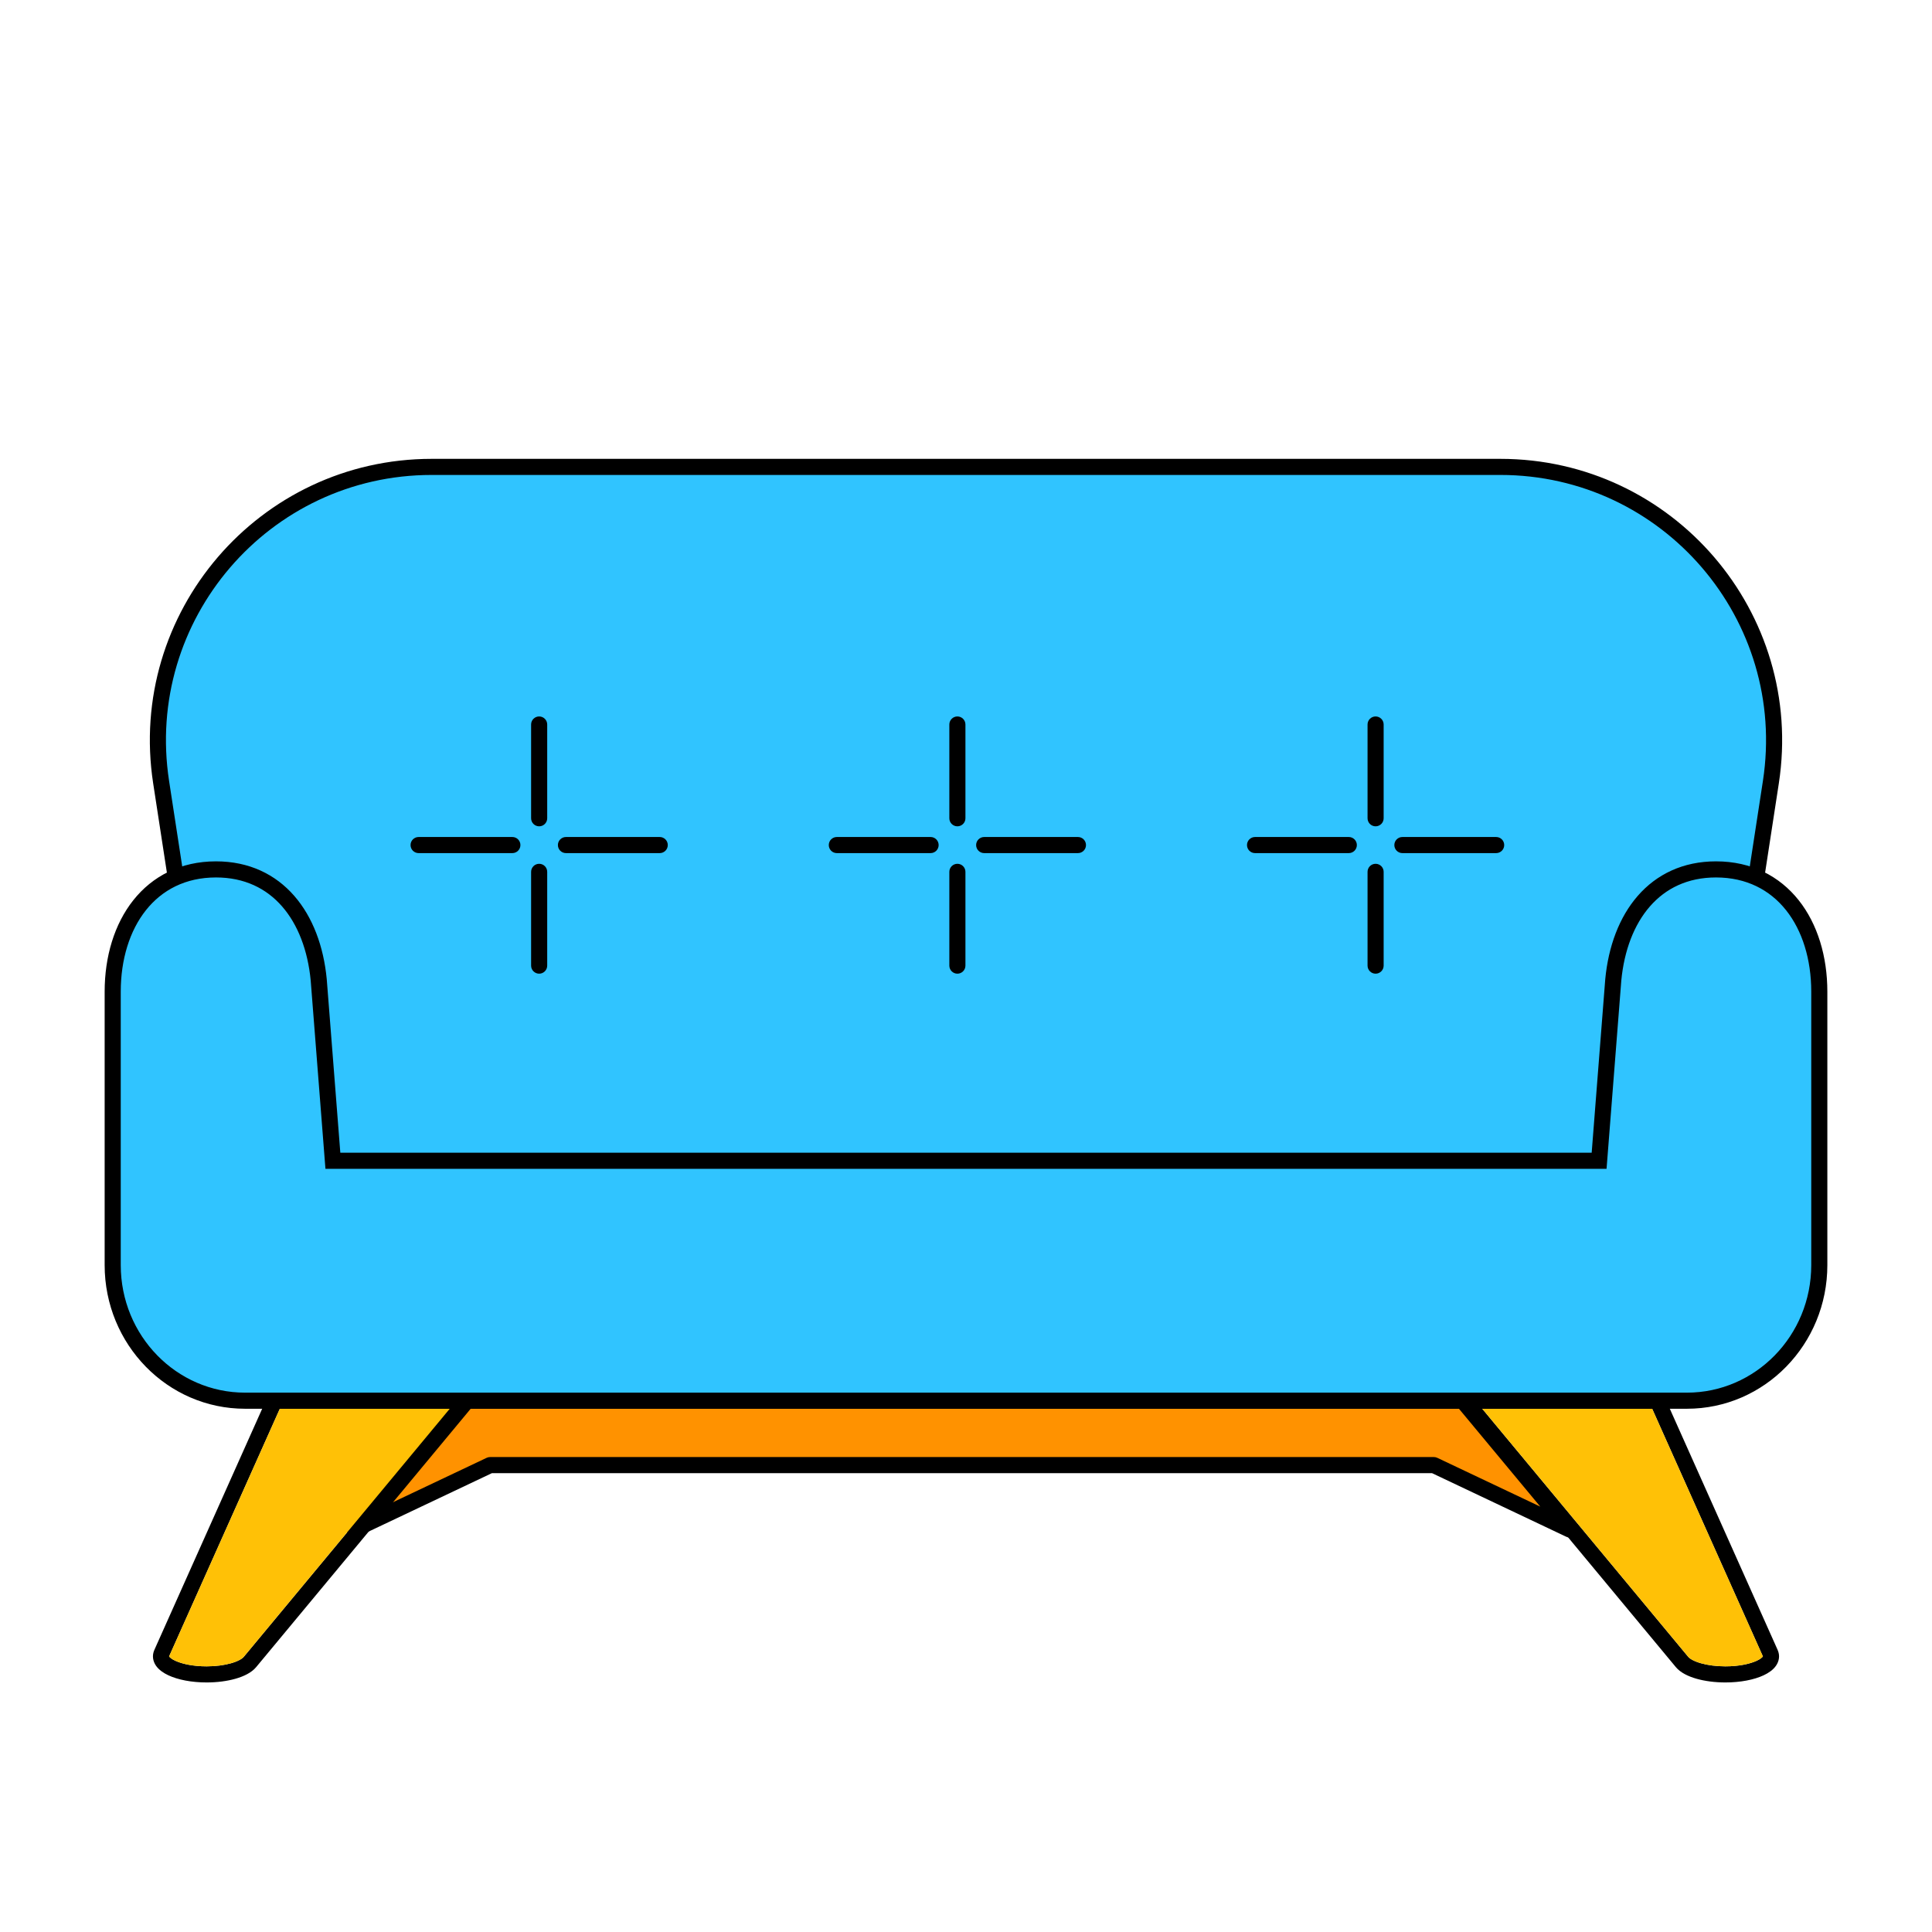
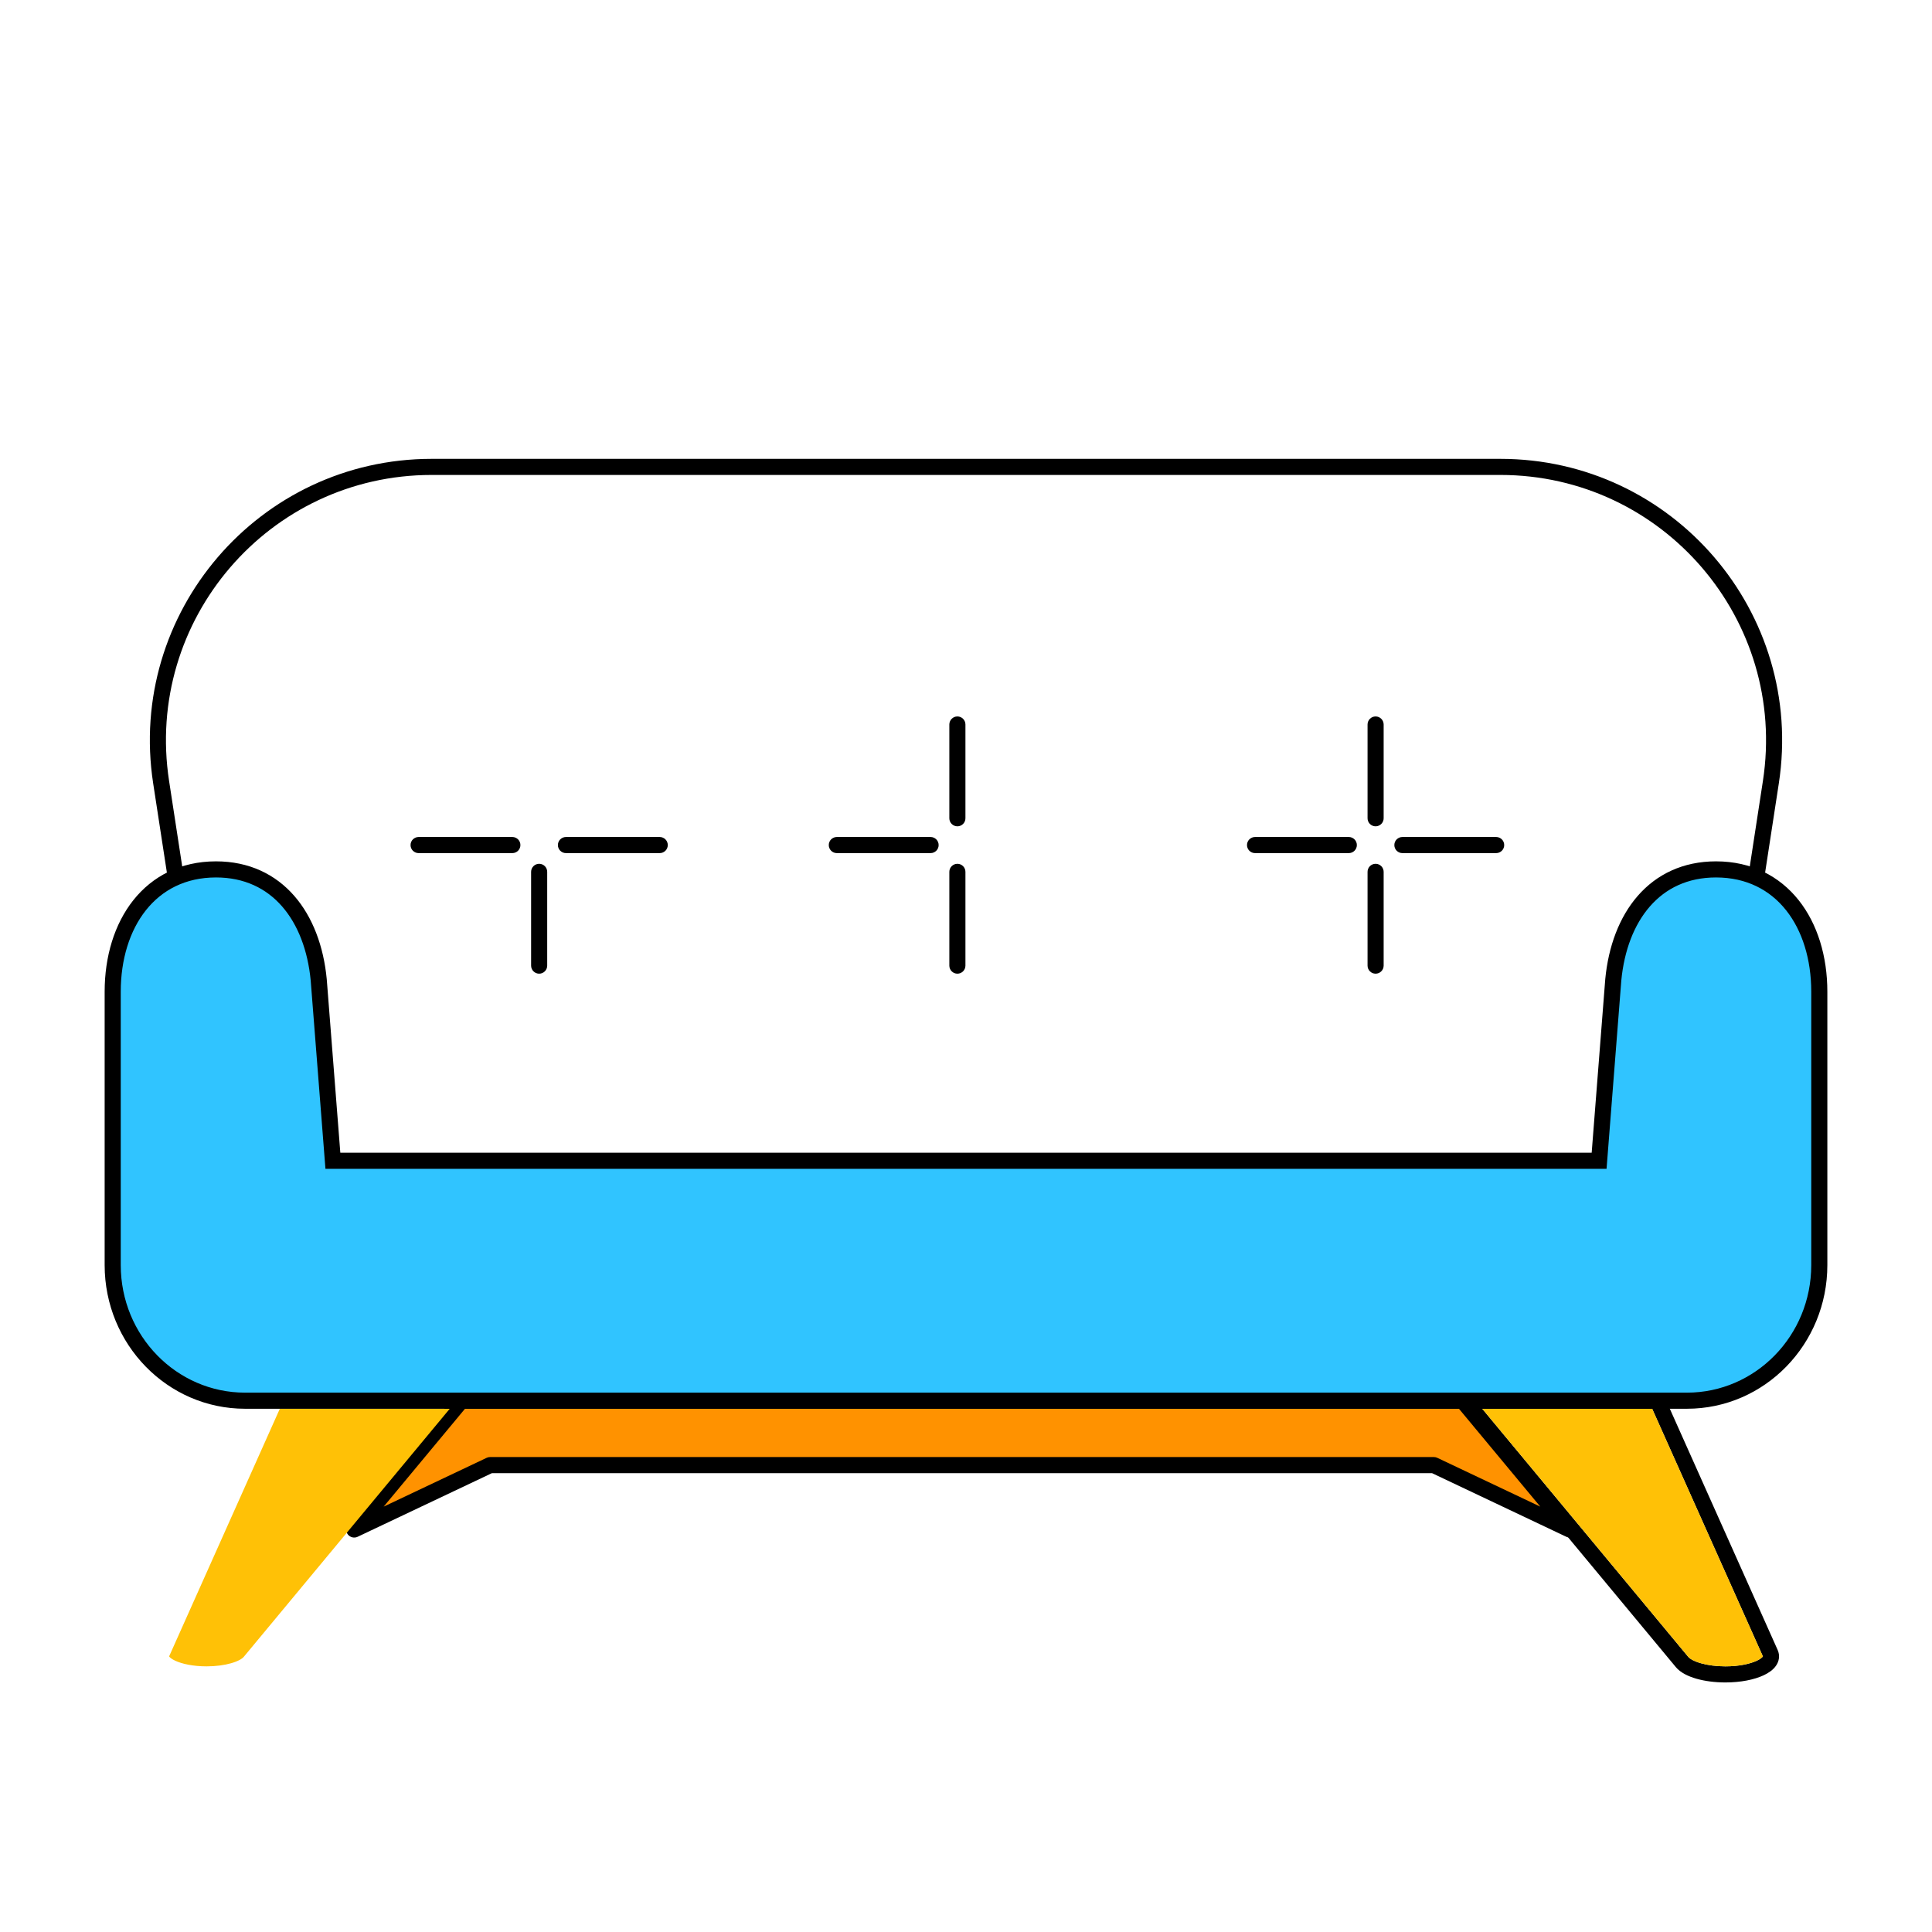
<svg xmlns="http://www.w3.org/2000/svg" width="120" height="120" viewBox="0 0 120 120" fill="none">
  <path d="M28.647 87H90.853L97.5 95L89.059 91H30.441L22 95L28.647 87Z" fill="#FF9200" />
  <path fill-rule="evenodd" clip-rule="evenodd" d="M28.262 86.68C28.358 86.566 28.498 86.5 28.647 86.5H90.853C91.002 86.5 91.142 86.566 91.237 86.68L97.885 94.68C98.034 94.861 98.039 95.121 97.895 95.307C97.751 95.492 97.498 95.552 97.286 95.452L88.946 91.5H30.554L22.214 95.452C22.002 95.552 21.749 95.492 21.605 95.307C21.461 95.121 21.465 94.861 21.615 94.68L28.262 86.68ZM28.882 87.5L23.831 93.579L30.227 90.548C30.294 90.516 30.367 90.5 30.441 90.5H89.059C89.133 90.5 89.206 90.516 89.273 90.548L95.669 93.579L90.618 87.5H28.882Z" fill="black" />
-   <path fill-rule="evenodd" clip-rule="evenodd" d="M16.732 86.5H30.065L15.909 103.549C15.622 103.895 15.136 104.124 14.633 104.268C14.109 104.418 13.485 104.5 12.833 104.5C11.903 104.5 11.051 104.335 10.45 104.052C10.153 103.912 9.874 103.723 9.694 103.468C9.497 103.188 9.43 102.834 9.587 102.481L16.732 86.5ZM17.381 87.5L10.504 102.881C10.506 102.884 10.508 102.888 10.511 102.892C10.551 102.948 10.657 103.044 10.876 103.147C11.306 103.35 12.002 103.5 12.833 103.5C13.406 103.5 13.936 103.427 14.357 103.306C14.798 103.18 15.046 103.023 15.14 102.91L27.935 87.5H17.381Z" fill="black" />
  <path d="M10.504 102.881L17.381 87.5H27.935L15.14 102.91C15.046 103.023 14.798 103.18 14.357 103.306C13.936 103.427 13.406 103.5 12.833 103.5C12.002 103.5 11.306 103.35 10.876 103.147C10.657 103.044 10.551 102.948 10.511 102.892C10.508 102.888 10.506 102.884 10.504 102.881Z" fill="#FFC106" />
  <path fill-rule="evenodd" clip-rule="evenodd" d="M103.268 86.5H89.935L104.091 103.549C104.378 103.895 104.864 104.124 105.367 104.268C105.891 104.418 106.515 104.5 107.167 104.5C108.097 104.5 108.949 104.335 109.55 104.052C109.847 103.912 110.126 103.723 110.306 103.468C110.503 103.188 110.57 102.834 110.413 102.481L103.268 86.5ZM102.619 87.5L109.496 102.881C109.494 102.884 109.492 102.888 109.489 102.892C109.449 102.948 109.343 103.044 109.124 103.147C108.694 103.35 107.998 103.5 107.167 103.5C106.594 103.5 106.064 103.427 105.643 103.306C105.202 103.18 104.954 103.023 104.86 102.91L92.065 87.5H102.619Z" fill="black" />
  <path d="M109.496 102.881L102.619 87.5H92.065L104.86 102.91C104.954 103.023 105.202 103.18 105.643 103.306C106.064 103.427 106.594 103.5 107.167 103.5C107.998 103.5 108.694 103.35 109.124 103.147C109.343 103.044 109.449 102.948 109.489 102.892C109.492 102.888 109.494 102.884 109.496 102.881Z" fill="#FFC106" />
-   <path d="M10.008 48.581C8.426 38.285 16.393 29 26.811 29H93.189C103.607 29 111.574 38.285 109.992 48.581L105.933 75H14.067L10.008 48.581Z" fill="#30C4FF" />
  <path fill-rule="evenodd" clip-rule="evenodd" d="M9.514 48.657C7.886 38.058 16.087 28.5 26.811 28.5H93.189C103.913 28.5 112.114 38.058 110.486 48.657L106.362 75.5H13.638L9.514 48.657ZM26.811 29.5C16.7 29.5 8.967 38.511 10.502 48.505L14.496 74.5H105.504L109.498 48.505C111.033 38.511 103.3 29.5 93.189 29.5H26.811Z" fill="black" />
-   <path fill-rule="evenodd" clip-rule="evenodd" d="M33.488 44.5C33.764 44.5 33.988 44.724 33.988 45V50.824C33.988 51.1 33.764 51.324 33.488 51.324C33.212 51.324 32.988 51.1 32.988 50.824V45C32.988 44.724 33.212 44.5 33.488 44.5Z" fill="black" />
  <path fill-rule="evenodd" clip-rule="evenodd" d="M33.488 53.652C33.764 53.652 33.988 53.876 33.988 54.152L33.988 59.977C33.988 60.253 33.764 60.477 33.488 60.477C33.212 60.477 32.988 60.253 32.988 59.977L32.988 54.152C32.988 53.876 33.212 53.652 33.488 53.652Z" fill="black" />
  <path fill-rule="evenodd" clip-rule="evenodd" d="M25.5 52.488C25.5 52.212 25.724 51.988 26 51.988L31.824 51.988C32.1 51.988 32.324 52.212 32.324 52.488C32.324 52.764 32.1 52.988 31.824 52.988L26 52.988C25.724 52.988 25.5 52.764 25.5 52.488Z" fill="black" />
  <path fill-rule="evenodd" clip-rule="evenodd" d="M34.652 52.488C34.652 52.212 34.876 51.988 35.152 51.988L40.977 51.988C41.253 51.988 41.477 52.212 41.477 52.488C41.477 52.764 41.253 52.988 40.977 52.988L35.152 52.988C34.876 52.988 34.652 52.764 34.652 52.488Z" fill="black" />
  <path fill-rule="evenodd" clip-rule="evenodd" d="M59.465 44.5C59.741 44.5 59.965 44.724 59.965 45V50.824C59.965 51.1 59.741 51.324 59.465 51.324C59.189 51.324 58.965 51.1 58.965 50.824V45C58.965 44.724 59.189 44.5 59.465 44.5Z" fill="black" />
  <path fill-rule="evenodd" clip-rule="evenodd" d="M59.465 53.652C59.741 53.652 59.965 53.876 59.965 54.152L59.965 59.977C59.965 60.253 59.741 60.477 59.465 60.477C59.189 60.477 58.965 60.253 58.965 59.977L58.965 54.152C58.965 53.876 59.189 53.652 59.465 53.652Z" fill="black" />
  <path fill-rule="evenodd" clip-rule="evenodd" d="M51.477 52.488C51.477 52.212 51.7 51.988 51.977 51.988L57.801 51.988C58.077 51.988 58.301 52.212 58.301 52.488C58.301 52.764 58.077 52.988 57.801 52.988L51.977 52.988C51.7 52.988 51.477 52.764 51.477 52.488Z" fill="black" />
-   <path fill-rule="evenodd" clip-rule="evenodd" d="M60.629 52.488C60.629 52.212 60.853 51.988 61.129 51.988L66.953 51.988C67.229 51.988 67.453 52.212 67.453 52.488C67.453 52.764 67.229 52.988 66.953 52.988L61.129 52.988C60.853 52.988 60.629 52.764 60.629 52.488Z" fill="black" />
  <path fill-rule="evenodd" clip-rule="evenodd" d="M85.441 44.5C85.717 44.5 85.941 44.724 85.941 45V50.824C85.941 51.1 85.717 51.324 85.441 51.324C85.165 51.324 84.941 51.1 84.941 50.824V45C84.941 44.724 85.165 44.5 85.441 44.5Z" fill="black" />
  <path fill-rule="evenodd" clip-rule="evenodd" d="M85.441 53.652C85.717 53.652 85.941 53.876 85.941 54.152L85.941 59.977C85.941 60.253 85.717 60.477 85.441 60.477C85.165 60.477 84.941 60.253 84.941 59.977L84.941 54.152C84.941 53.876 85.165 53.652 85.441 53.652Z" fill="black" />
  <path fill-rule="evenodd" clip-rule="evenodd" d="M77.453 52.488C77.453 52.212 77.677 51.988 77.953 51.988L83.777 51.988C84.053 51.988 84.277 52.212 84.277 52.488C84.277 52.764 84.053 52.988 83.777 52.988L77.953 52.988C77.677 52.988 77.453 52.764 77.453 52.488Z" fill="black" />
  <path fill-rule="evenodd" clip-rule="evenodd" d="M86.605 52.488C86.605 52.212 86.829 51.988 87.105 51.988L92.929 51.988C93.206 51.988 93.429 52.212 93.429 52.488C93.429 52.764 93.206 52.988 92.929 52.988L87.105 52.988C86.829 52.988 86.605 52.764 86.605 52.488Z" fill="black" />
  <path fill-rule="evenodd" clip-rule="evenodd" d="M7 61.596C7 57.401 9.32 54 13.416 54C17.232 54 19.425 56.968 19.796 60.859L20.676 72.098H99.324L100.204 60.859C100.575 56.968 102.768 54 106.584 54C110.68 54 113 57.401 113 61.596V78.549V78.577C113 83.229 109.319 87 104.778 87C104.775 87 104.773 87 104.77 87C104.763 87 104.757 87 104.75 87H15.25C15.245 87 15.241 87 15.236 87C15.232 87 15.227 87 15.222 87C10.681 87 7 83.229 7 78.577V78.549V61.596Z" fill="#30C4FF" />
  <path fill-rule="evenodd" clip-rule="evenodd" d="M8.28 55.914C9.467 54.421 11.214 53.5 13.416 53.5C15.467 53.5 17.108 54.304 18.275 55.642C19.432 56.968 20.101 58.791 20.294 60.811L20.295 60.82L21.138 71.598H98.862L99.706 60.811C99.899 58.791 100.568 56.968 101.725 55.642C102.892 54.304 104.533 53.5 106.584 53.5C108.786 53.5 110.533 54.421 111.72 55.914C112.896 57.396 113.5 59.412 113.5 61.596V78.577C113.5 83.494 109.606 87.5 104.778 87.5H15.25L15.236 87.5L15.222 87.5C10.394 87.5 6.5 83.494 6.5 78.577V61.596C6.5 59.412 7.104 57.396 8.28 55.914ZM9.063 56.536C8.056 57.804 7.5 59.586 7.5 61.596V78.577C7.5 82.964 10.969 86.5 15.222 86.5L15.236 86.5L104.778 86.5C109.031 86.5 112.5 82.964 112.5 78.577V61.596C112.5 59.586 111.944 57.804 110.937 56.536C109.939 55.28 108.479 54.5 106.584 54.5C104.82 54.5 103.455 55.18 102.479 56.299C101.493 57.428 100.881 59.033 100.702 60.902C100.702 60.904 100.702 60.905 100.702 60.906L99.786 72.598H20.214L19.298 60.902C19.119 59.033 18.507 57.428 17.521 56.299C16.545 55.18 15.18 54.5 13.416 54.5C11.521 54.5 10.061 55.28 9.063 56.536Z" fill="black" />
</svg>